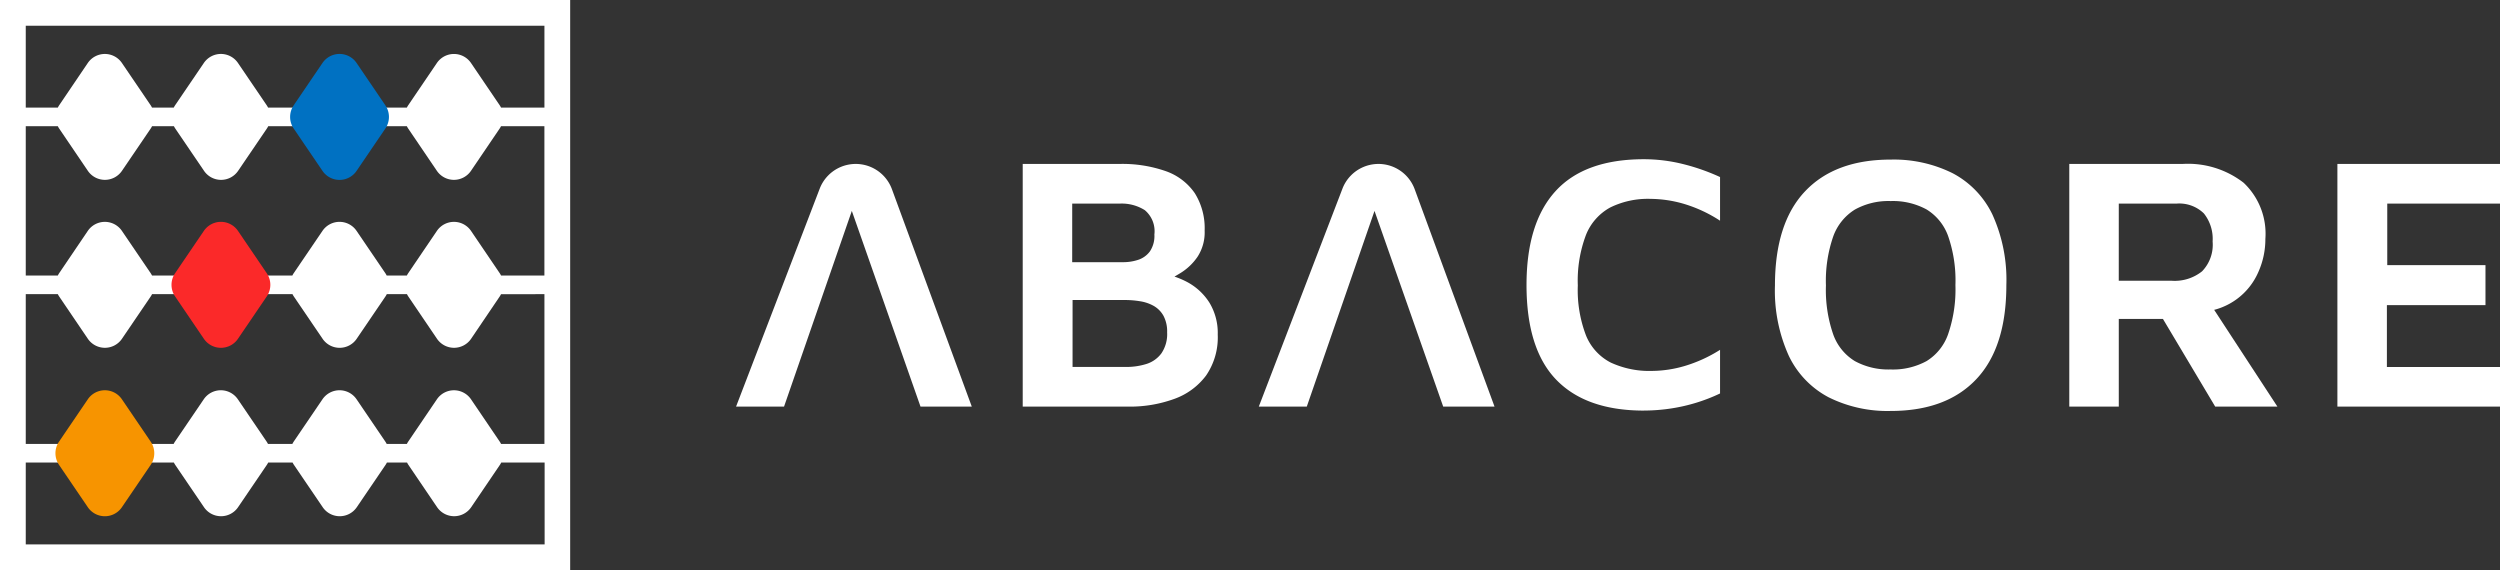
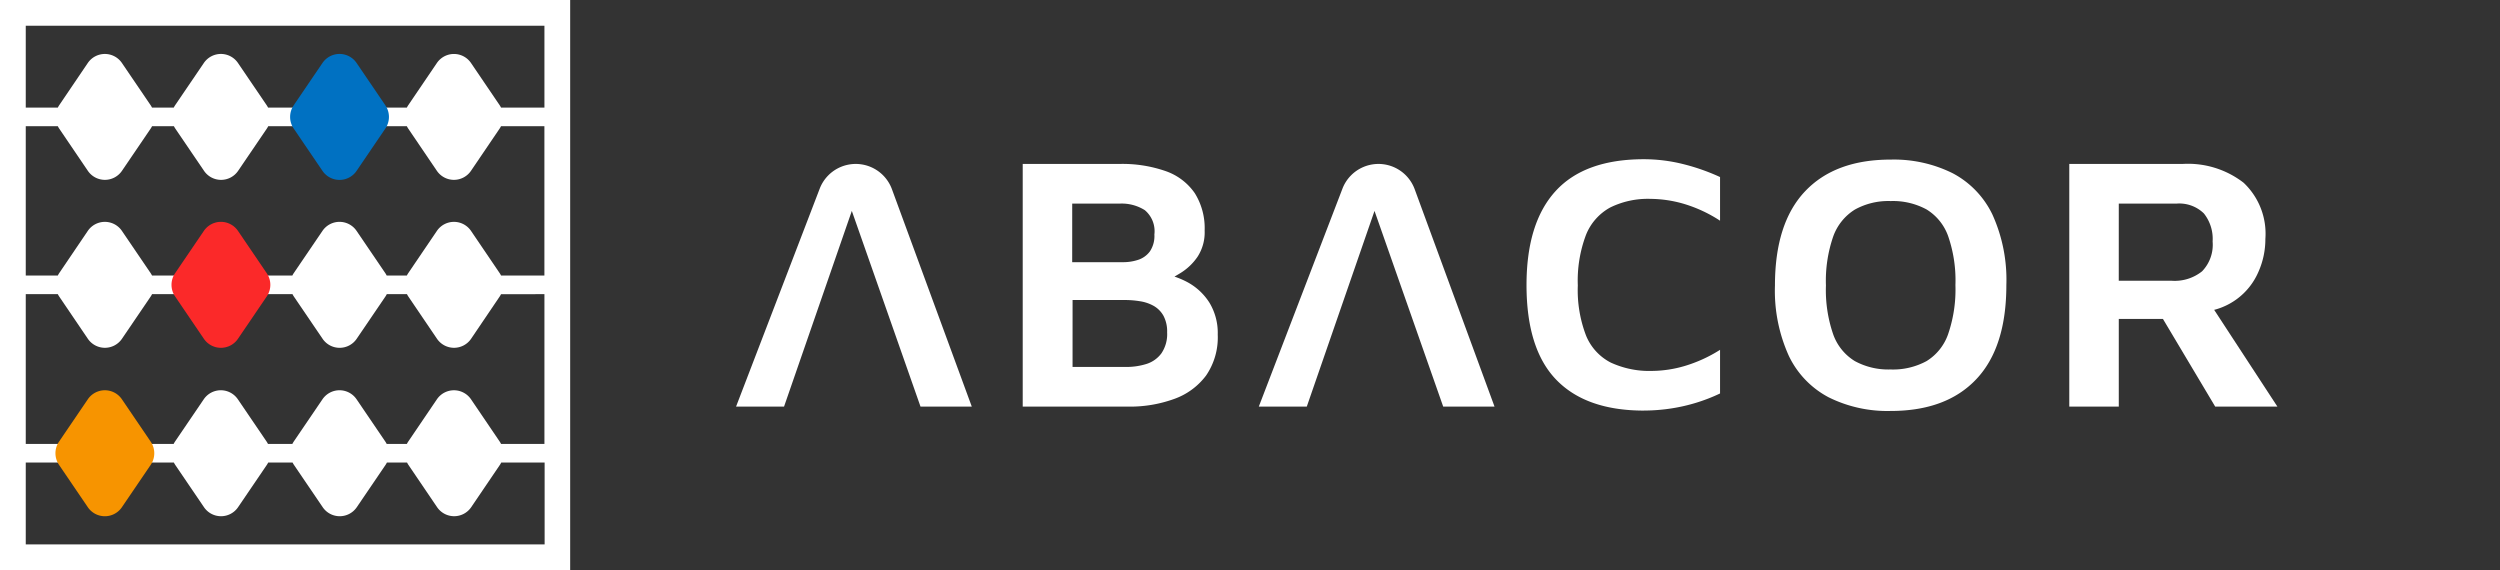
<svg xmlns="http://www.w3.org/2000/svg" width="234.447" height="53.47" viewBox="0 0 234.447 53.47">
  <rect x="0" y="0" width="234.447" height="53.47" fill="#333333" stroke="none" />
  <defs>
    <clipPath id="clip-path">
      <rect id="Rectángulo_3608" data-name="Rectángulo 3608" width="234.447" height="53.47" fill="none" />
    </clipPath>
  </defs>
  <g id="abacore-logo" transform="translate(0 0)">
    <g id="Grupo_9067" data-name="Grupo 9067" transform="translate(0 0)" clip-path="url(#clip-path)">
      <path id="Trazado_13126" data-name="Trazado 13126" d="M134.85,47.867l-7.487-20.383a3.619,3.619,0,0,0-6.777-.049l-7.842,20.432h4.5L123.6,29.516l6.441,18.351Z" transform="translate(-43.717 -9.737)" fill="#fff" />
      <path id="Trazado_13127" data-name="Trazado 13127" d="M156.652,47.867V25.112h9.04a12.332,12.332,0,0,1,4.4.683,5.5,5.5,0,0,1,2.7,2.064,6.178,6.178,0,0,1,.921,3.5,4.2,4.2,0,0,1-.665,2.456,5.286,5.286,0,0,1-1.587,1.518q-.92.562-1.739.972l-.546-.989a7.788,7.788,0,0,1,2.9.87,5.566,5.566,0,0,1,2.081,1.928,5.466,5.466,0,0,1,.784,3,6.315,6.315,0,0,1-1.092,3.838,6.415,6.415,0,0,1-3,2.2,12.162,12.162,0,0,1-4.3.717Zm4.64-13.543h4.776a4.449,4.449,0,0,0,1.416-.222,2.23,2.23,0,0,0,1.092-.785A2.581,2.581,0,0,0,169,31.73a2.574,2.574,0,0,0-.9-2.286,4.077,4.077,0,0,0-2.337-.614h-4.469Zm.034,9.825h5.014a6.28,6.28,0,0,0,1.894-.274,2.779,2.779,0,0,0,1.415-.989,3.2,3.2,0,0,0,.546-1.979,3.112,3.112,0,0,0-.341-1.552,2.434,2.434,0,0,0-.9-.921,3.79,3.79,0,0,0-1.28-.443,8.773,8.773,0,0,0-1.433-.119h-4.913Z" transform="translate(-60.743 -9.737)" fill="#fff" />
      <path id="Trazado_13128" data-name="Trazado 13128" d="M214.92,47.867l-7.487-20.383a3.619,3.619,0,0,0-6.777-.049l-7.842,20.432h4.5l6.351-18.351,6.441,18.351Z" transform="translate(-74.765 -9.737)" fill="#fff" />
      <path id="Trazado_13129" data-name="Trazado 13129" d="M244.843,47.961q-5.424,0-8.221-2.882t-2.8-8.887q0-5.833,2.729-8.819t8.29-2.985a15.157,15.157,0,0,1,3.616.443,19.59,19.59,0,0,1,3.514,1.228v4.094a12.932,12.932,0,0,0-3.36-1.57,11.38,11.38,0,0,0-3.155-.477,8,8,0,0,0-3.77.8,5.059,5.059,0,0,0-2.286,2.576,12.135,12.135,0,0,0-.768,4.741,11.893,11.893,0,0,0,.768,4.691,4.943,4.943,0,0,0,2.319,2.542,8.62,8.62,0,0,0,3.907.784,11.075,11.075,0,0,0,3.019-.46,13.214,13.214,0,0,0,3.326-1.518v4.093a16.4,16.4,0,0,1-4.656,1.416,17.161,17.161,0,0,1-2.473.187" transform="translate(-90.667 -9.456)" fill="#fff" />
      <path id="Trazado_13130" data-name="Trazado 13130" d="M282.729,48.018a12.366,12.366,0,0,1-5.816-1.28,8.549,8.549,0,0,1-3.736-3.889,14.8,14.8,0,0,1-1.3-6.6q0-5.833,2.815-8.818t8.034-2.985a12.368,12.368,0,0,1,5.816,1.278,8.55,8.55,0,0,1,3.736,3.89,14.808,14.808,0,0,1,1.3,6.6q0,5.833-2.814,8.819t-8.034,2.985m0-3.89a6.587,6.587,0,0,0,3.36-.784,4.825,4.825,0,0,0,2.03-2.541,12.885,12.885,0,0,0,.682-4.589,12.714,12.714,0,0,0-.682-4.588,4.834,4.834,0,0,0-2.03-2.508,6.6,6.6,0,0,0-3.36-.784,6.478,6.478,0,0,0-3.36.8,4.916,4.916,0,0,0-2.03,2.525,12.714,12.714,0,0,0-.682,4.588,12.715,12.715,0,0,0,.682,4.589,4.827,4.827,0,0,0,2.03,2.507,6.581,6.581,0,0,0,3.36.784" transform="translate(-105.424 -9.479)" fill="#fff" />
      <path id="Trazado_13131" data-name="Trazado 13131" d="M316.958,47.867V25.112h10.61A8.526,8.526,0,0,1,333.3,26.87a6.564,6.564,0,0,1,2.047,5.27,7.547,7.547,0,0,1-.665,3.122,6.211,6.211,0,0,1-5.066,3.7l.034-1.536,6.823,10.439h-5.833l-6-10.064,2.081,1.843H321.6v8.221Zm4.64-11.8h4.981a4.106,4.106,0,0,0,2.832-.887,3.58,3.58,0,0,0,.989-2.8,3.825,3.825,0,0,0-.819-2.626,3.3,3.3,0,0,0-2.593-.921H321.6Z" transform="translate(-122.903 -9.737)" fill="#fff" />
-       <path id="Trazado_13132" data-name="Trazado 13132" d="M358.024,47.867V25.112h15.249v3.719H362.7V34.6h9.211v3.752h-9.245v5.8h10.61v3.718Z" transform="translate(-138.826 -9.737)" fill="#fff" />
      <path id="Trazado_13133" data-name="Trazado 13133" d="M0,53.47H53.47V0H0ZM51.056,2.414V10.09H46.987a1.975,1.975,0,0,0-.121-.211L44.171,5.908a1.935,1.935,0,0,0-3.2,0L38.276,9.879a2.085,2.085,0,0,0-.121.211H25.139a2.091,2.091,0,0,0-.122-.211l-2.7-3.972a1.933,1.933,0,0,0-3.2,0l-2.7,3.972a1.969,1.969,0,0,0-.121.211H14.255a2.079,2.079,0,0,0-.121-.211l-2.7-3.972a1.935,1.935,0,0,0-3.2,0L5.544,9.879a1.975,1.975,0,0,0-.121.211H2.415V2.414ZM46.987,25.836a1.918,1.918,0,0,0-.121-.211l-2.694-3.972a1.935,1.935,0,0,0-3.2,0l-2.694,3.972a2.02,2.02,0,0,0-.121.211H36.262a2.026,2.026,0,0,0-.122-.211l-2.7-3.972a1.933,1.933,0,0,0-3.2,0l-2.7,3.972a1.912,1.912,0,0,0-.121.211H14.255a2.015,2.015,0,0,0-.121-.211l-2.7-3.972a1.935,1.935,0,0,0-3.2,0L5.544,25.625a1.917,1.917,0,0,0-.121.211H2.415v-14H5.423a1.975,1.975,0,0,0,.121.211l2.694,3.972a1.935,1.935,0,0,0,3.2,0l2.7-3.972a2.079,2.079,0,0,0,.121-.211h2.052a1.969,1.969,0,0,0,.121.211l2.7,3.972a1.933,1.933,0,0,0,3.2,0l2.7-3.972a2.091,2.091,0,0,0,.122-.211H38.154a2.085,2.085,0,0,0,.121.211l2.694,3.972a1.935,1.935,0,0,0,3.2,0l2.694-3.972a1.976,1.976,0,0,0,.121-.211h4.069v14Zm4.069,1.75V41.629H46.987a1.909,1.909,0,0,0-.121-.211l-2.694-3.972a1.935,1.935,0,0,0-3.2,0l-2.694,3.972a2.126,2.126,0,0,0-.121.211H36.262a2.017,2.017,0,0,0-.122-.211l-2.7-3.972a1.933,1.933,0,0,0-3.2,0l-2.7,3.972a1.9,1.9,0,0,0-.121.211h-2.29a2.017,2.017,0,0,0-.122-.211l-2.7-3.972a1.933,1.933,0,0,0-3.2,0l-2.7,3.972a1.9,1.9,0,0,0-.121.211H2.415V27.586H5.423a1.909,1.909,0,0,0,.121.211l2.694,3.972a1.935,1.935,0,0,0,3.2,0l2.7-3.972a2.007,2.007,0,0,0,.121-.211H27.43a1.9,1.9,0,0,0,.121.211l2.7,3.972a1.933,1.933,0,0,0,3.2,0l2.7-3.972a2.017,2.017,0,0,0,.122-.211h1.892a2.012,2.012,0,0,0,.121.211l2.694,3.972a1.935,1.935,0,0,0,3.2,0L46.865,27.8a1.909,1.909,0,0,0,.121-.211ZM2.415,51.056V43.379H16.307a1.911,1.911,0,0,0,.121.211l2.7,3.972a1.933,1.933,0,0,0,3.2,0l2.7-3.972a2.026,2.026,0,0,0,.122-.211h2.29a1.912,1.912,0,0,0,.121.211l2.7,3.972a1.933,1.933,0,0,0,3.2,0l2.7-3.972a2.026,2.026,0,0,0,.122-.211h1.892a2.02,2.02,0,0,0,.121.211l2.694,3.972a1.935,1.935,0,0,0,3.2,0l2.694-3.972a1.917,1.917,0,0,0,.121-.211h4.069v7.676Z" transform="translate(0 0)" fill="#fff" />
      <path id="Trazado_13134" data-name="Trazado 13134" d="M17.433,66.77l-2.7,3.972a1.933,1.933,0,0,1-3.2,0l-2.7-3.972a1.933,1.933,0,0,1,0-2.172l2.7-3.972a1.933,1.933,0,0,1,3.2,0l2.7,3.972a1.933,1.933,0,0,1,0,2.172" transform="translate(-3.299 -23.179)" fill="#f79400" />
      <path id="Trazado_13135" data-name="Trazado 13135" d="M35.211,40.973l-2.7,3.972a1.933,1.933,0,0,1-3.2,0l-2.7-3.972a1.933,1.933,0,0,1,0-2.172l2.7-3.972a1.933,1.933,0,0,1,3.2,0l2.7,3.972a1.933,1.933,0,0,1,0,2.172" transform="translate(-10.193 -13.176)" fill="#fb2929" />
      <path id="Trazado_13136" data-name="Trazado 13136" d="M53.378,15.256l-2.7,3.972a1.933,1.933,0,0,1-3.2,0l-2.7-3.972a1.933,1.933,0,0,1,0-2.172l2.7-3.972a1.933,1.933,0,0,1,3.2,0l2.7,3.972a1.933,1.933,0,0,1,0,2.172" transform="translate(-17.237 -3.205)" fill="#0071c2" />
    </g>
  </g>
</svg>